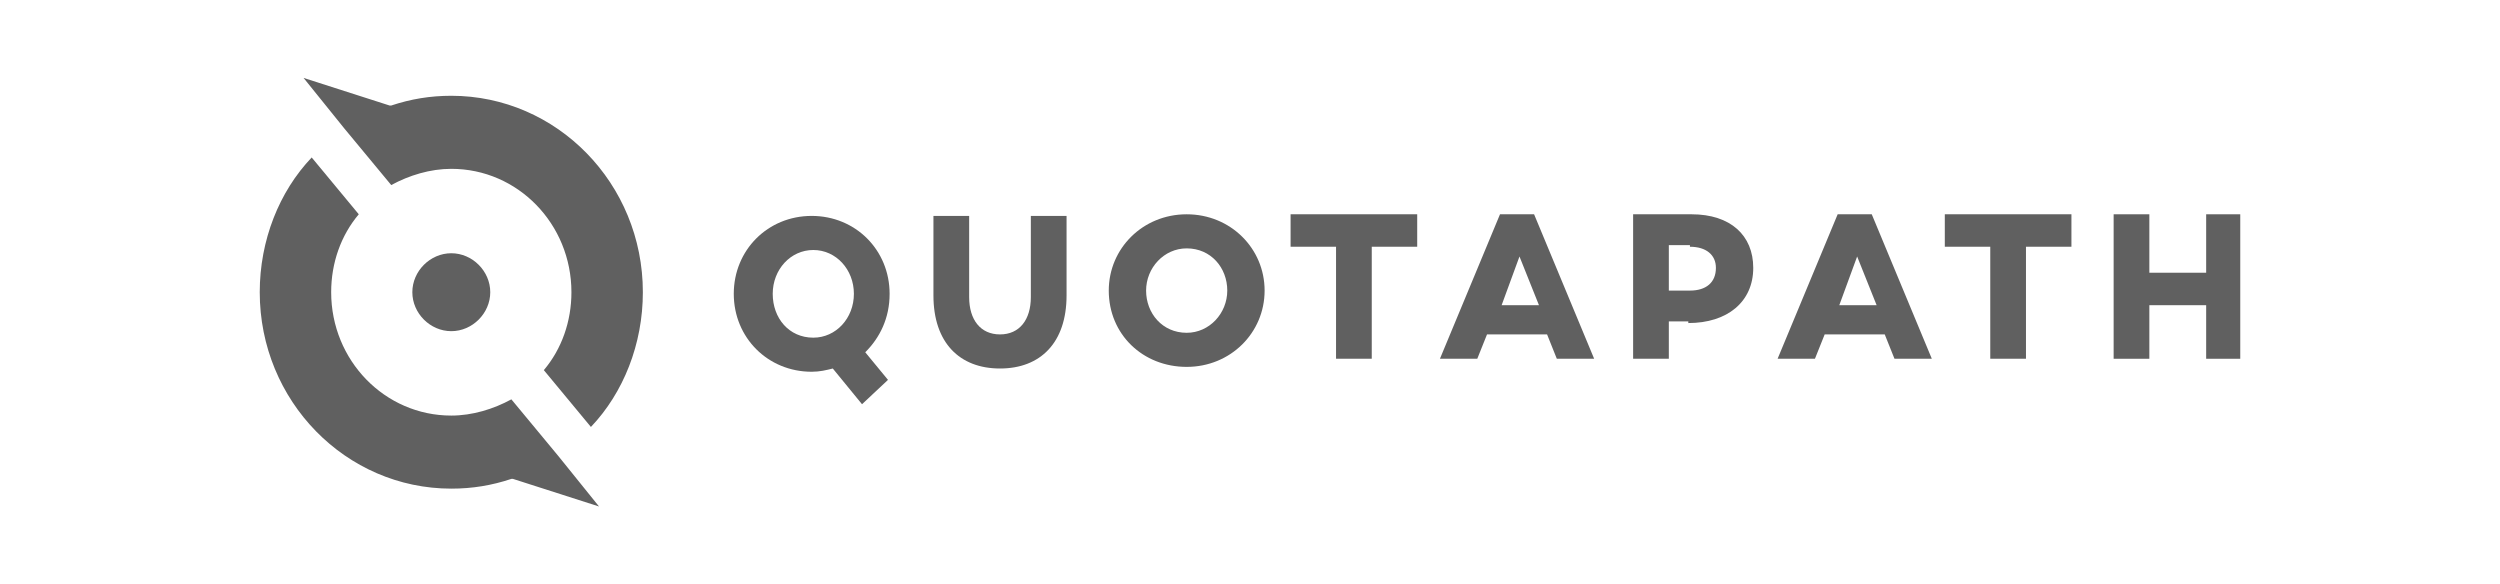
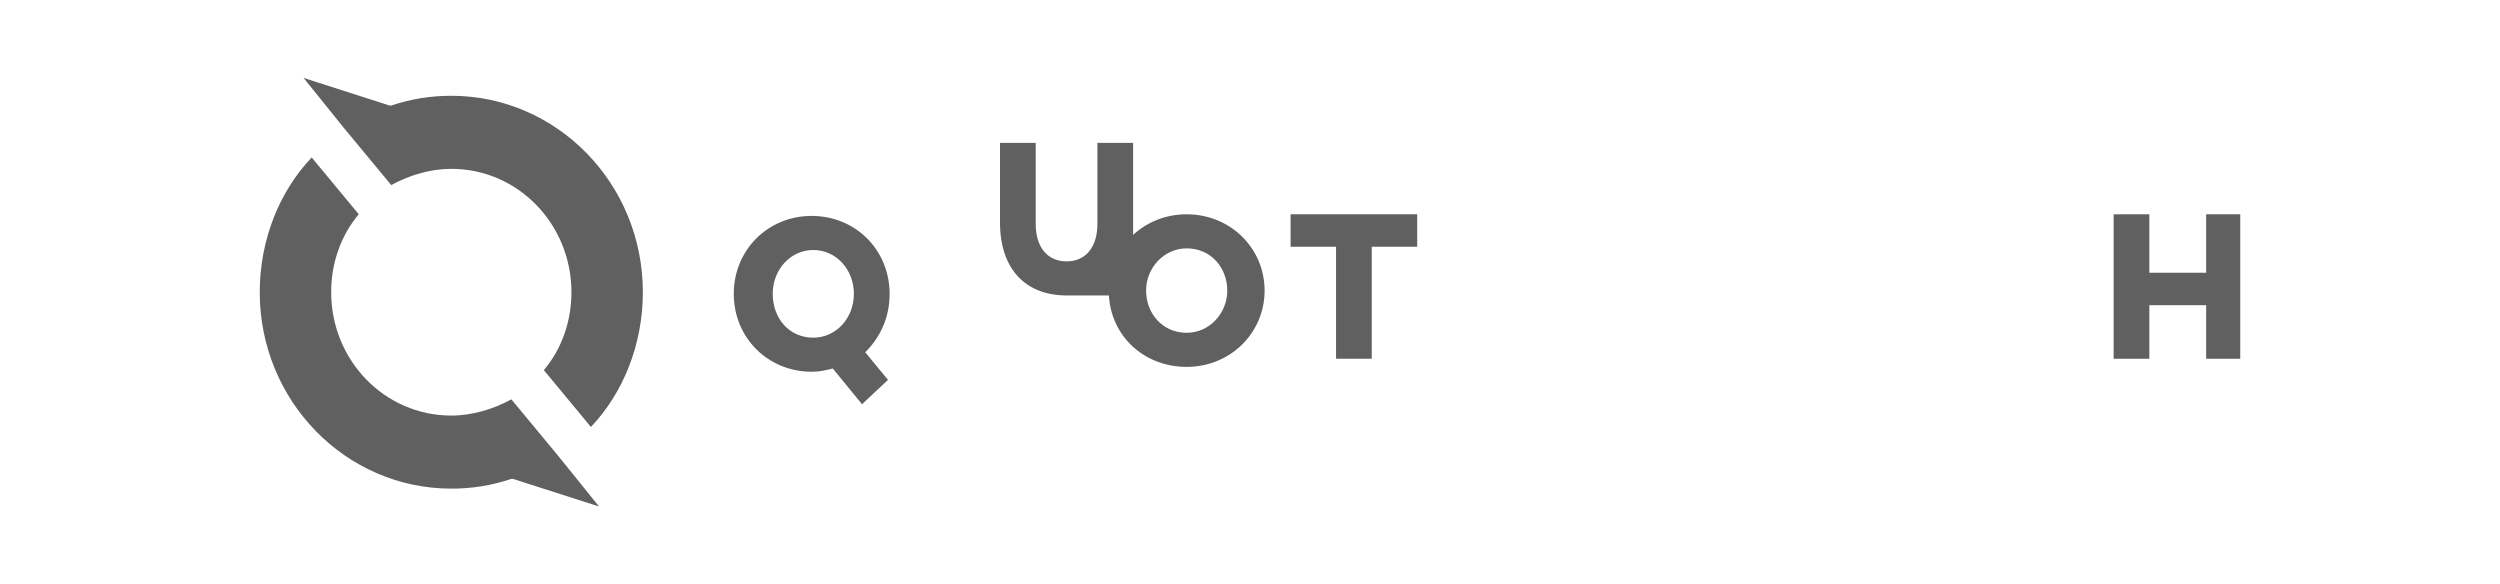
<svg xmlns="http://www.w3.org/2000/svg" version="1.1" id="Layer_1" x="0px" y="0px" viewBox="0 0 154 36" style="enable-background:new 0 0 154 36;" xml:space="preserve">
  <style type="text/css">
	.st0{fill-rule:evenodd;clip-rule:evenodd;fill:#606060;}
	.st1{fill:#606060;}
</style>
  <g>
-     <path class="st0" d="M104,19.9c2.4,0,4-1.3,4-3.4c0-2-1.4-3.3-3.8-3.3h-3.6v8.9h2.2v-2.3H104z M104.1,15.2c1,0,1.6,0.5,1.6,1.3   c0,0.9-0.6,1.4-1.6,1.4h-1.3v-2.8H104.1z" />
-     <path class="st0" d="M112.4,20.6h3.7v0l0.6,1.5h2.3l-3.7-8.9h-2.1l-3.7,8.9h2.3L112.4,20.6z M114.4,15.8l1.2,3h-2.3L114.4,15.8z" />
-     <path class="st1" d="M127.6,15.2h-2.8v6.9h-2.2v-6.9h-2.8v-2h7.8V15.2z" />
    <path class="st1" d="M138,13.2v8.9h-2.1v-3.3h-3.5v3.3h-2.2v-8.9h2.2v3.6h3.5v-3.6H138z" />
    <path class="st0" d="M54.7,23.4l-1.4-1.7c0.9-0.9,1.5-2.1,1.5-3.6c0-2.7-2.1-4.8-4.8-4.8c-2.7,0-4.8,2.1-4.8,4.8   c0,2.7,2.1,4.8,4.8,4.8c0.5,0,0.9-0.1,1.3-0.2l1.8,2.2L54.7,23.4z M52.6,18.1c0,1.5-1.1,2.7-2.5,2.7c-1.5,0-2.5-1.2-2.5-2.7   c0-1.5,1.1-2.7,2.5-2.7C51.5,15.4,52.6,16.6,52.6,18.1z" />
-     <path class="st1" d="M65.7,18.2c0,2.9-1.6,4.5-4.1,4.5c-2.5,0-4.1-1.6-4.1-4.5v-4.9h2.2v5c0,1.4,0.7,2.3,1.9,2.3   c1.2,0,1.9-0.9,1.9-2.3v-5h2.2V18.2z" />
+     <path class="st1" d="M65.7,18.2c-2.5,0-4.1-1.6-4.1-4.5v-4.9h2.2v5c0,1.4,0.7,2.3,1.9,2.3   c1.2,0,1.9-0.9,1.9-2.3v-5h2.2V18.2z" />
    <path class="st0" d="M73.1,22.6c2.7,0,4.8-2.1,4.8-4.7l0,0c0-2.6-2.1-4.7-4.8-4.7c-2.7,0-4.8,2.1-4.8,4.7   C68.3,20.6,70.4,22.6,73.1,22.6z M73.1,15.3c1.5,0,2.5,1.2,2.5,2.6v0c0,1.4-1.1,2.6-2.5,2.6c-1.5,0-2.5-1.2-2.5-2.6   C70.6,16.5,71.7,15.3,73.1,15.3z" />
    <path class="st1" d="M87.3,15.2h-2.8v6.9h-2.2v-6.9h-2.8v-2h7.8V15.2z" />
-     <path class="st0" d="M91.6,20.6h3.7v0l0.6,1.5h2.3l-3.7-8.9h-2.1l-3.7,8.9H91L91.6,20.6z M93.6,15.8l1.2,3h-2.3L93.6,15.8z" />
    <path class="st0" d="M36.9,31.2l-5.3-1.7c0,0-0.1,0-0.1,0c-1.2,0.4-2.4,0.6-3.7,0.6C21.3,30.1,16,24.7,16,18c0-3.2,1.2-6.2,3.2-8.3   l2.9,3.5c-1.1,1.3-1.7,3-1.7,4.8c0,4.2,3.3,7.6,7.4,7.6c1.3,0,2.6-0.4,3.7-1l2.9,3.5c0,0,0,0,0,0l0,0L36.9,31.2z" />
    <path class="st0" d="M18.7,4.8L24,6.5c0,0,0.1,0,0.1,0c1.2-0.4,2.4-0.6,3.7-0.6c6.5,0,11.8,5.4,11.8,12.1c0,3.2-1.2,6.2-3.2,8.3   l-2.9-3.5c1.1-1.3,1.7-3,1.7-4.8c0-4.2-3.3-7.6-7.4-7.6c-1.3,0-2.6,0.4-3.7,1l-2.9-3.5c0,0,0,0,0,0l0,0L18.7,4.8z" />
-     <path class="st0" d="M30.2,18c0,1.3-1.1,2.4-2.4,2.4c-1.3,0-2.4-1.1-2.4-2.4c0-1.3,1.1-2.4,2.4-2.4C29.1,15.6,30.2,16.7,30.2,18z" />
  </g>
</svg>